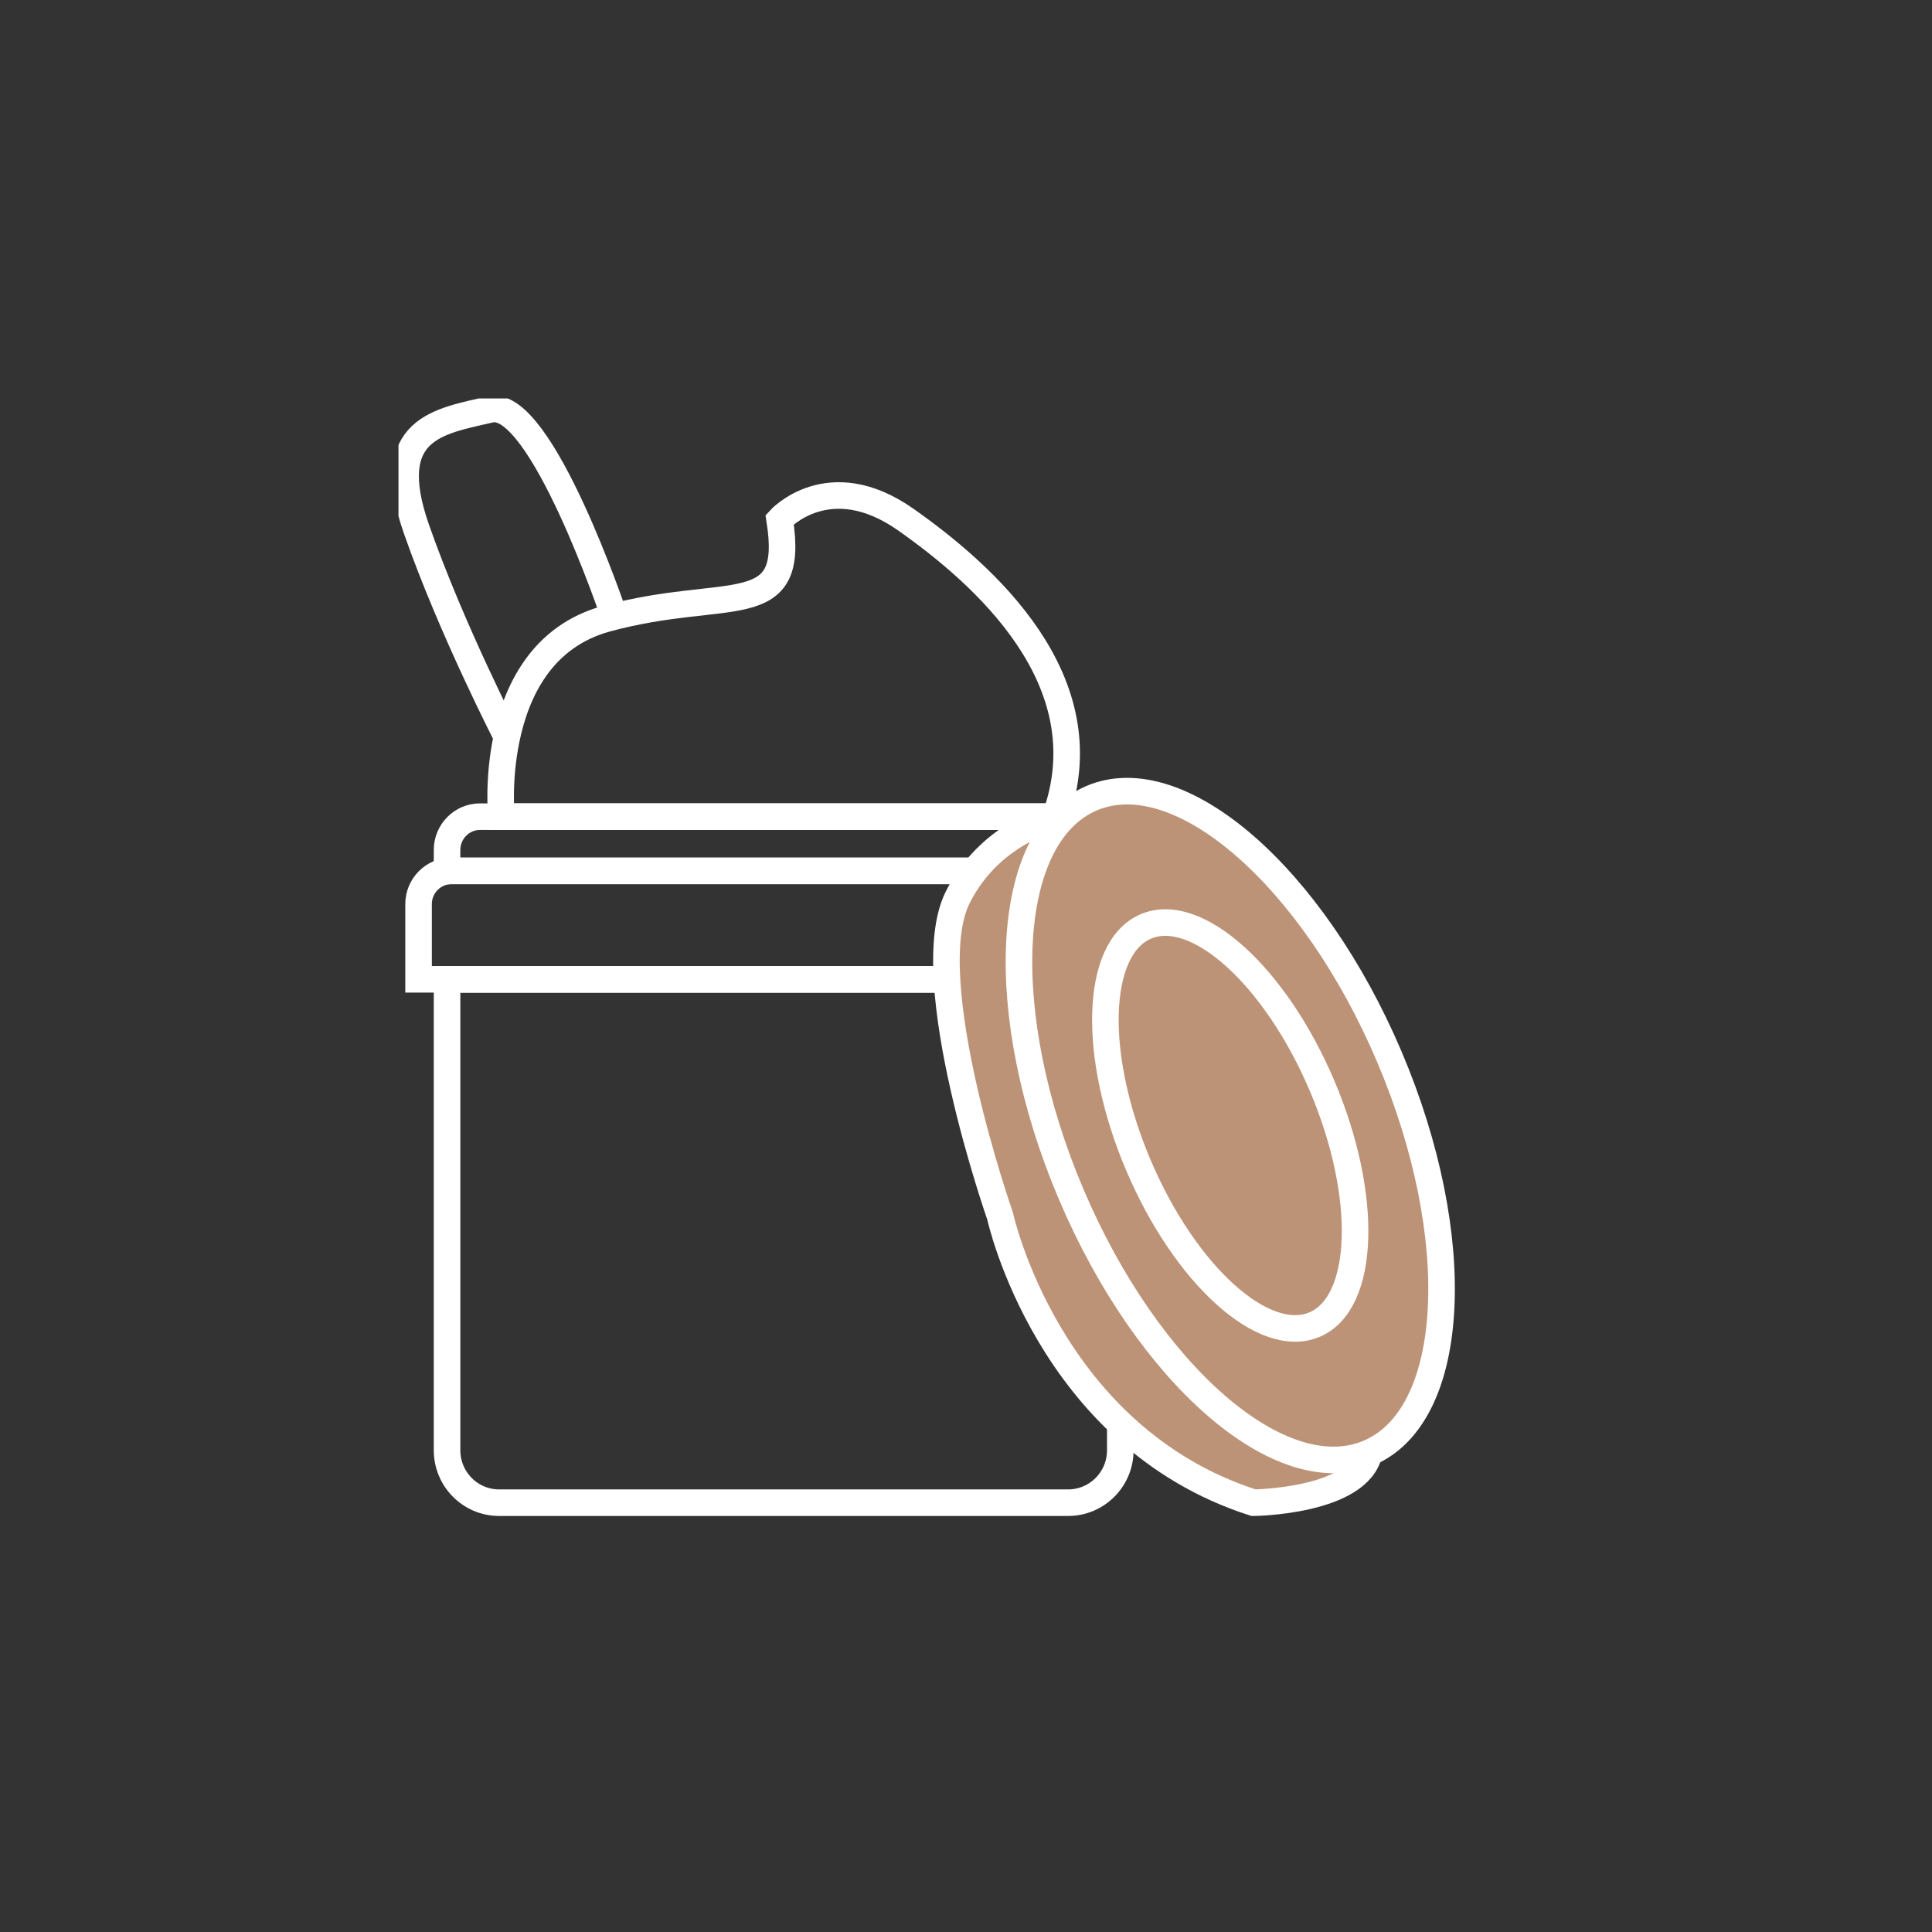
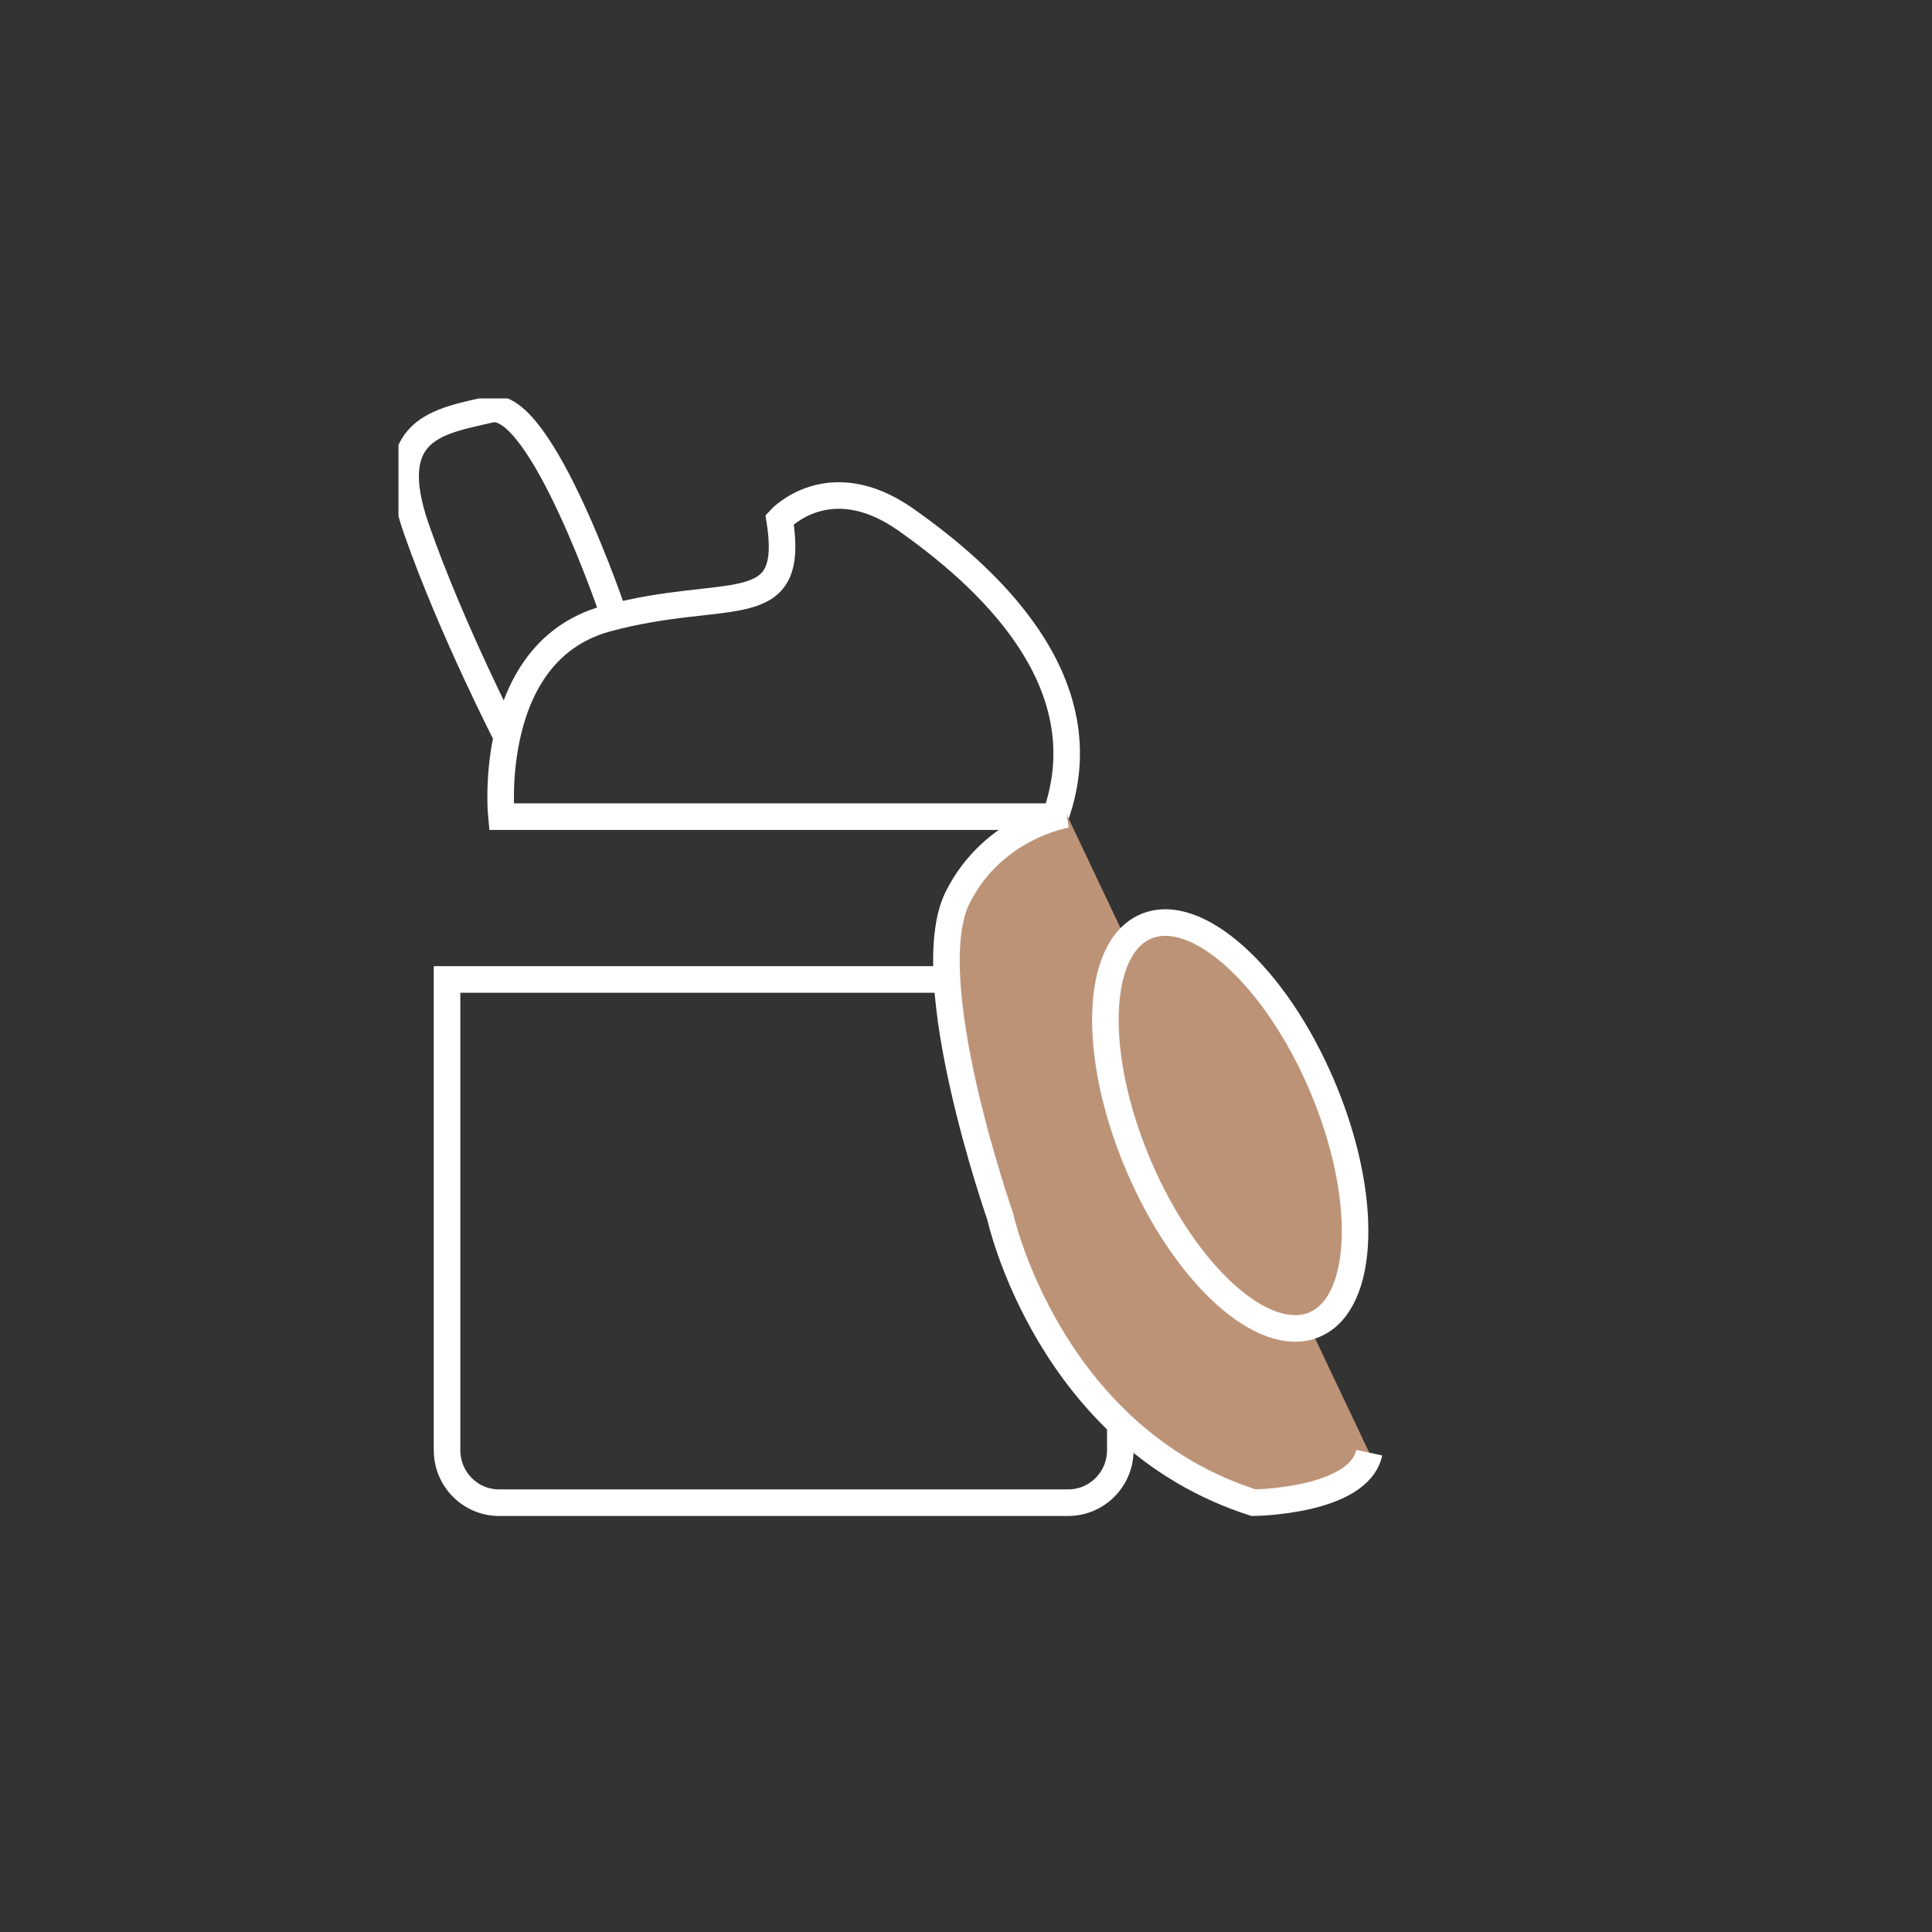
<svg xmlns="http://www.w3.org/2000/svg" width="160" height="160" viewBox="0 0 160 160" fill="none">
  <rect x="0" y="0" width="160" height="160" fill="#333333" stroke="none" />
  <g clip-path="url(#clip0_2574_14737)">
    <path d="M88.459 124.446H41.333C38.951 124.446 37.023 122.502 37.023 120.1V81.113H92.779V120.1C92.779 122.502 90.841 124.446 88.459 124.446Z" stroke="white" stroke-width="2.2" stroke-miterlimit="10" />
-     <path d="M37.389 72.121H92.403C93.91 72.121 95.128 73.35 95.128 74.869V81.103H34.664V74.869C34.664 73.361 35.883 72.121 37.389 72.121Z" stroke="white" stroke-width="2.2" stroke-miterlimit="10" />
-     <path d="M39.749 67.633H90.054C91.561 67.633 92.779 68.862 92.779 70.381V72.124H37.023V70.392C37.023 68.873 38.242 67.633 39.749 67.633Z" stroke="white" stroke-width="2.2" stroke-miterlimit="10" />
    <path d="M41.524 67.63C41.524 67.63 41.224 64.669 41.934 61.229C42.742 57.274 44.858 52.694 50.242 51.23C60.312 48.494 65.929 51.622 64.566 43.031C64.566 43.031 68.632 38.54 75.013 43.031C81.394 47.522 91.464 56.313 87.398 67.63H41.524Z" stroke="white" stroke-width="2.2" stroke-miterlimit="10" />
    <path d="M50.894 51.109C50.894 51.109 44.801 32.923 40.602 33.906C36.404 34.889 31.552 35.425 34.487 43.814C37.423 52.204 42.087 61.23 42.087 61.23" stroke="white" stroke-width="2.2" stroke-miterlimit="10" />
    <path d="M113.396 120.303C112.521 124.359 103.813 124.447 103.813 124.447C86.786 118.985 82.82 100.698 82.82 100.698C82.82 100.698 75.952 81.115 79.298 74.346C82.244 68.414 88.337 67.453 88.337 67.453" fill="#BD9377" />
    <path d="M113.396 120.303C112.521 124.359 103.813 124.447 103.813 124.447C86.786 118.985 82.82 100.698 82.82 100.698C82.82 100.698 75.952 81.115 79.298 74.346C82.244 68.414 88.337 67.453 88.337 67.453" stroke="white" stroke-width="2.2" stroke-miterlimit="10" />
-     <path d="M113.401 120.308C120.678 117.163 121.421 102.483 115.061 87.518C108.701 72.554 97.647 62.972 90.37 66.117C83.093 69.262 82.35 83.942 88.71 98.906C95.07 113.871 106.125 123.452 113.401 120.308Z" fill="#BD9377" stroke="white" stroke-width="2.2" stroke-miterlimit="10" />
    <path d="M108.886 109.688C113.086 107.873 113.356 99.023 109.488 89.922C105.62 80.821 99.079 74.915 94.879 76.73C90.678 78.546 90.408 87.395 94.276 96.496C98.144 105.597 104.685 111.503 108.886 109.688Z" fill="#BD9377" stroke="white" stroke-width="2.2" stroke-miterlimit="10" />
  </g>
  <defs>
    <clipPath id="clip0_2574_14737">
      <rect width="94" height="93" fill="white" transform="translate(33 33)" />
    </clipPath>
  </defs>
</svg>